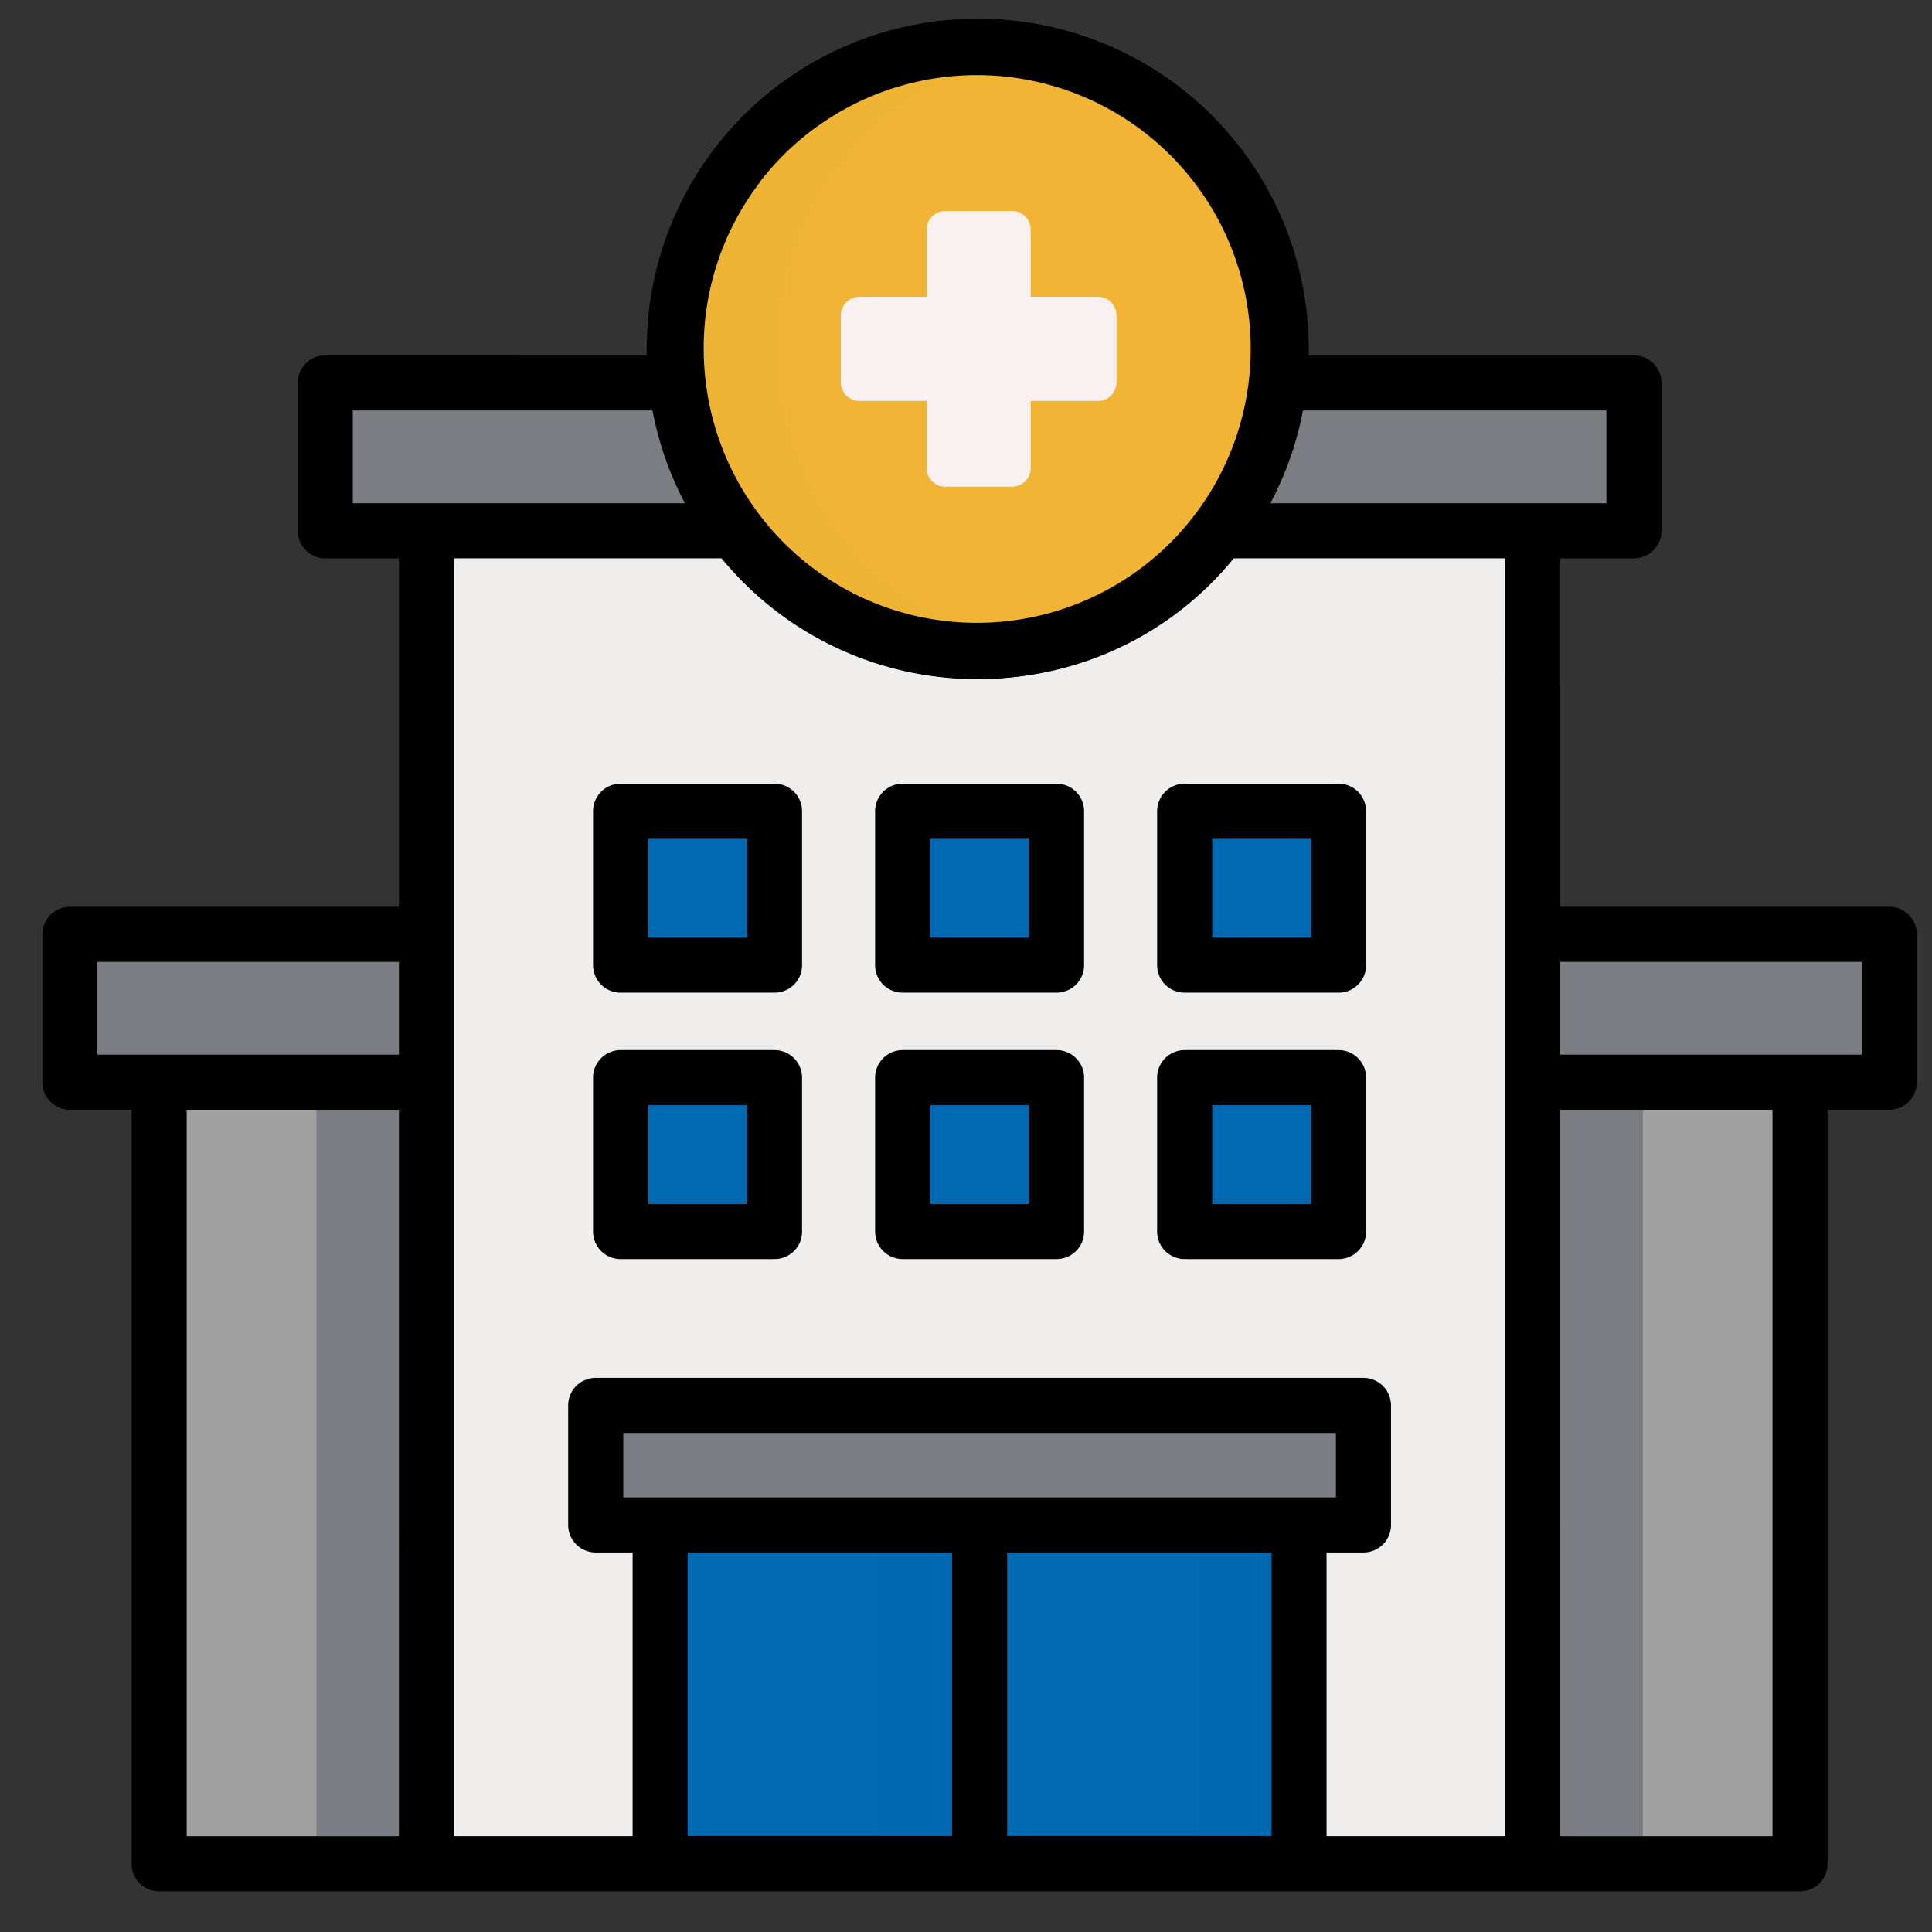
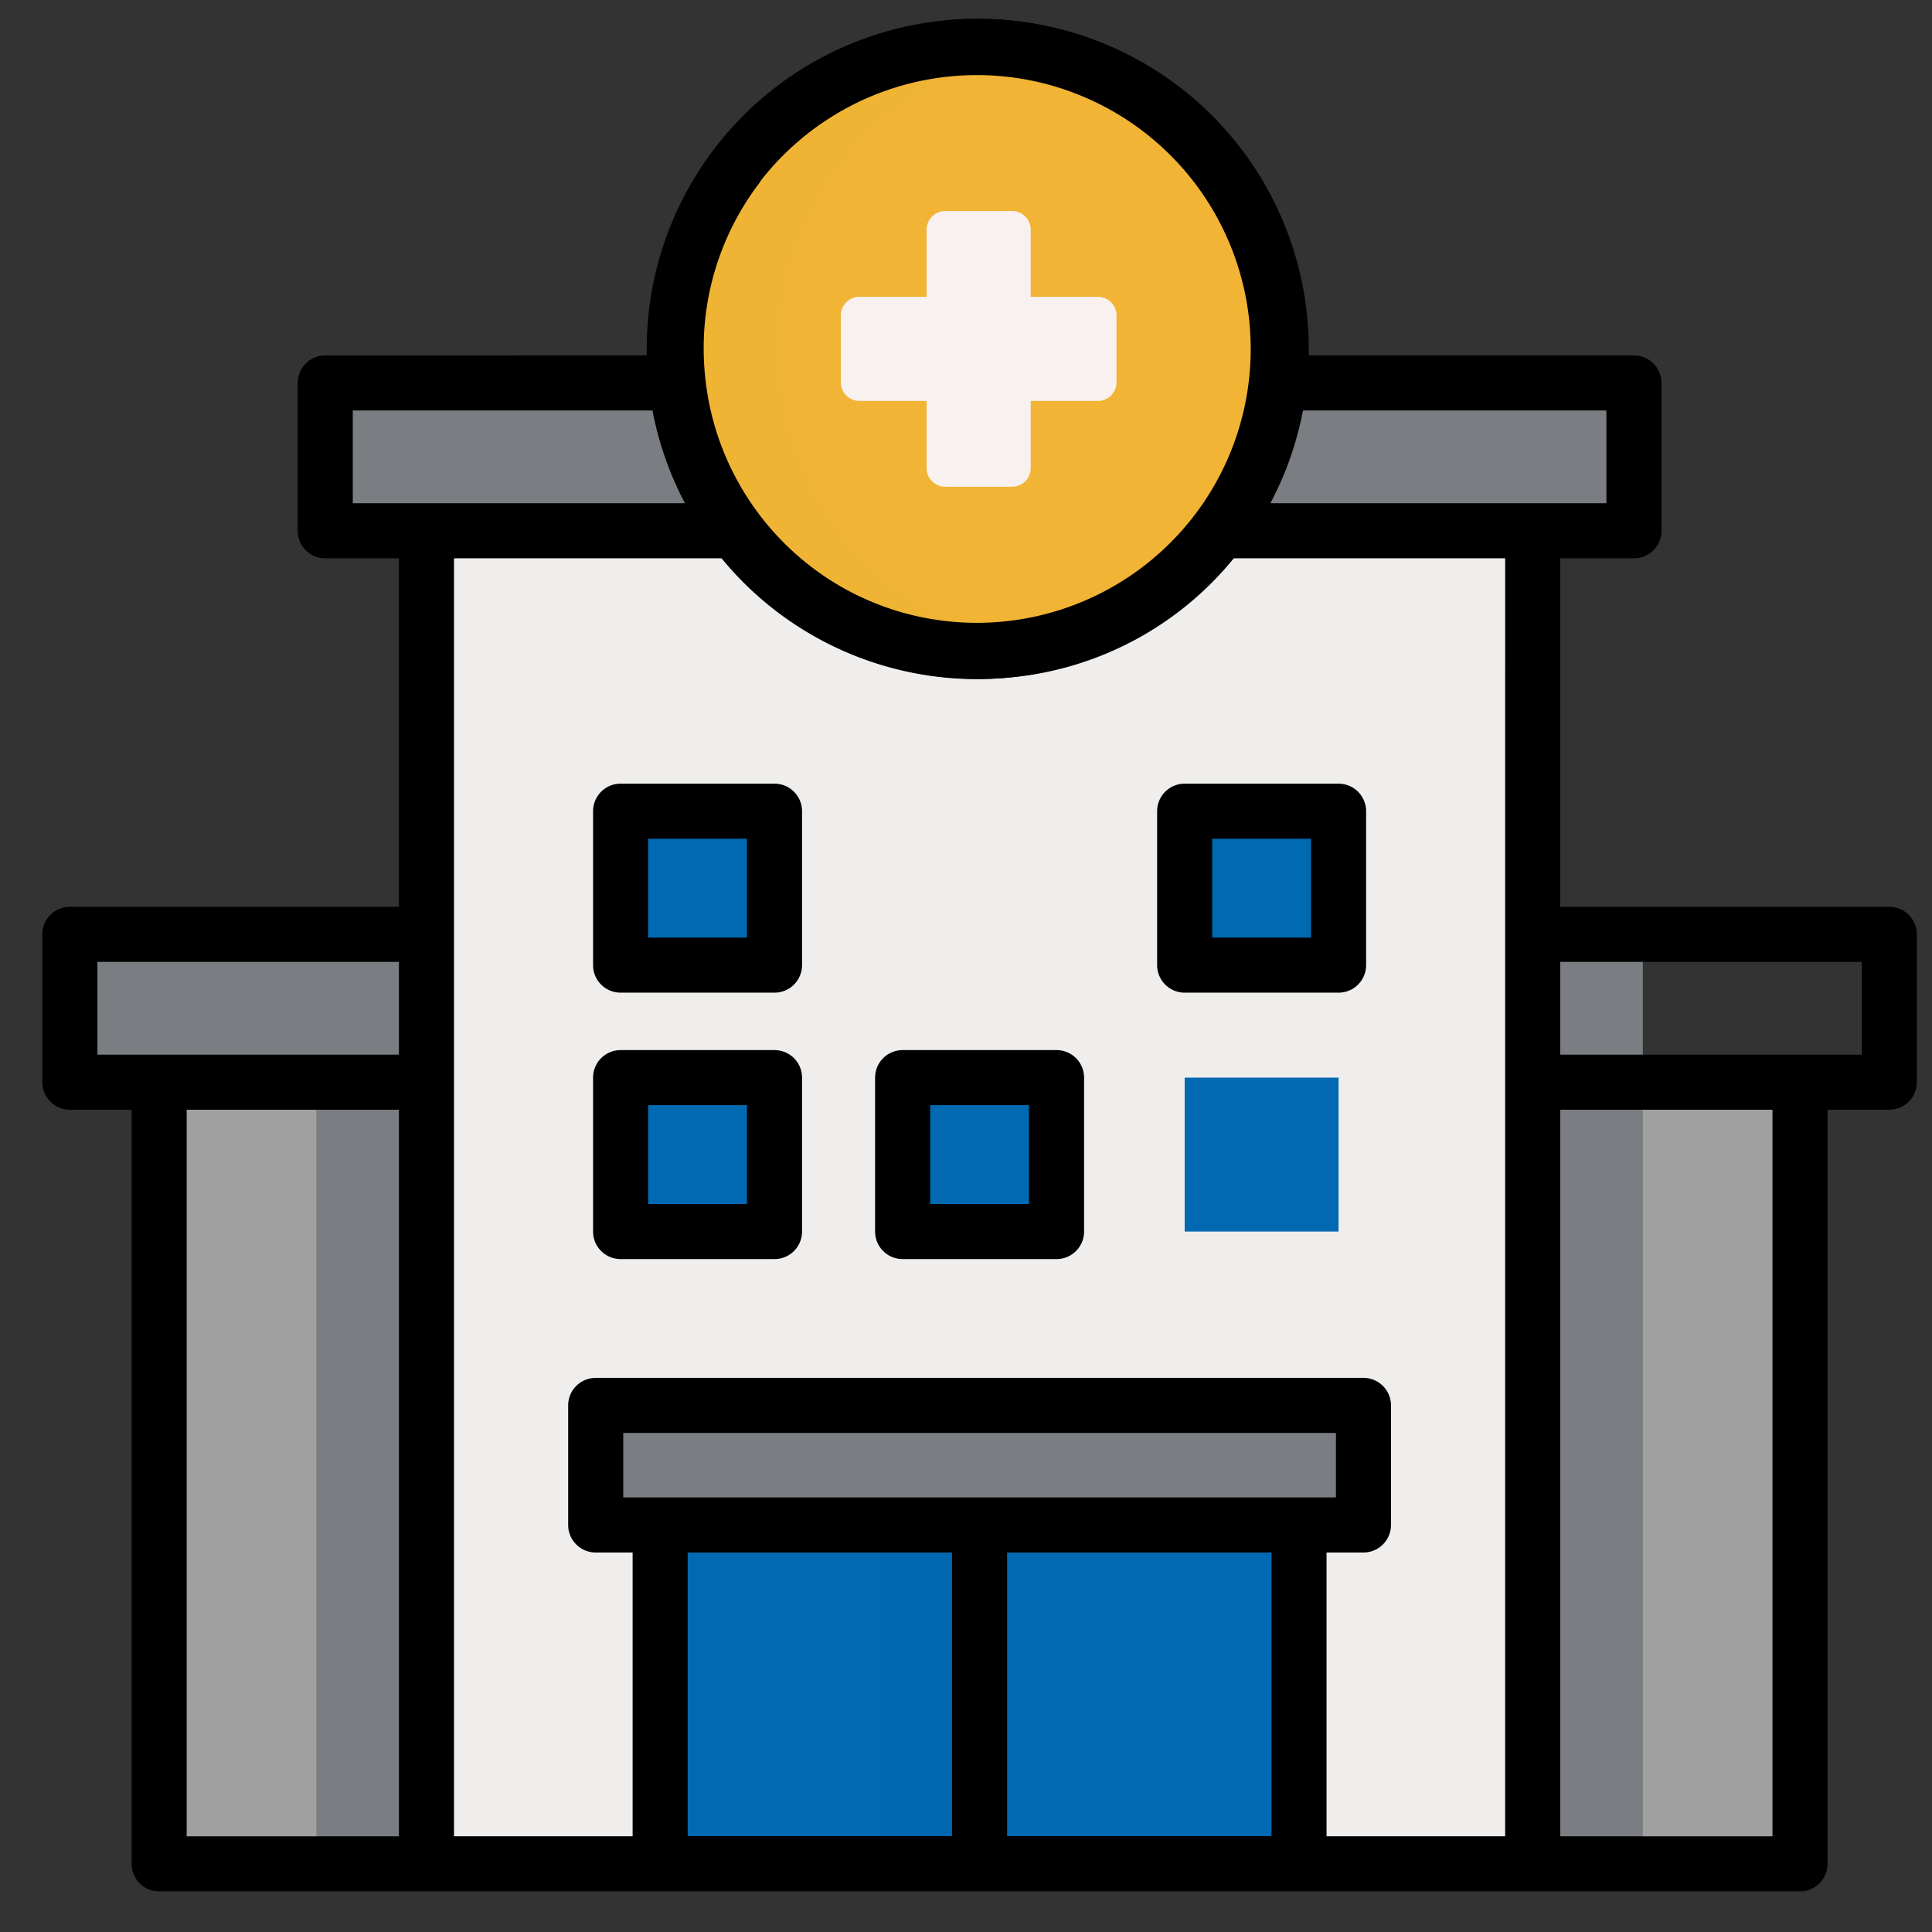
<svg xmlns="http://www.w3.org/2000/svg" width="512" height="512" viewBox="0 0 512 512">
  <rect x="0" y="0" width="512" height="512" fill="#333333" stroke="none" />
  <defs>
    <style>.a{isolation:isolate;}.b,.c{fill:#f1b434;}.c,.j{opacity:0.5;}.c,.e,.g,.j,.l{mix-blend-mode:multiply;}.d{fill:#a0a0a0;}.e,.h{fill:#7a7d81;}.f,.g{fill:#efeeed;}.i,.j{fill:#0069b1;}.k{fill:#f9f1ef;}</style>
  </defs>
  <g class="a">
    <circle class="b" cx="259.358" cy="92.455" r="80.176" />
    <path class="c" d="M178.565,92.457a80.111,80.111,0,0,0,94.281,78.911,80.16,80.16,0,0,1,0-157.824,80.111,80.111,0,0,0-94.281,78.913Z" />
    <rect class="d" x="406.178" y="286.792" width="70.844" height="207.14" />
    <rect class="e" x="406.178" y="286.792" width="29.187" height="207.14" />
    <rect class="d" x="42.175" y="286.792" width="70.844" height="207.14" />
    <path class="f" d="M323.414,140.665a80.17,80.17,0,0,1-128.118,0H113.02V493.936H406.18V140.665Z" />
    <rect class="g" x="377.964" y="140.662" width="28.214" height="353.27" />
    <rect class="h" x="157.865" y="372.446" width="203.463" height="31.685" />
    <rect class="i" x="164.462" y="285.585" width="40.789" height="40.789" />
    <rect class="i" x="239.209" y="285.585" width="40.789" height="40.789" />
    <rect class="i" x="313.947" y="285.585" width="40.789" height="40.789" />
    <rect class="i" x="164.462" y="214.982" width="40.789" height="40.789" />
-     <rect class="i" x="239.209" y="214.982" width="40.789" height="40.789" />
    <rect class="i" x="313.947" y="214.982" width="40.789" height="40.789" />
    <rect class="i" x="259.601" y="404.133" width="84.652" height="89.749" />
-     <rect class="j" x="317.985" y="404.133" width="26.268" height="89.749" />
    <rect class="i" x="174.949" y="404.133" width="84.652" height="89.749" />
    <rect class="j" x="233.333" y="404.133" width="26.268" height="89.749" />
    <rect class="h" x="18.517" y="247.613" width="94.508" height="39.179" />
-     <rect class="h" x="406.178" y="247.613" width="94.507" height="39.179" />
    <path class="h" d="M179.7,101.483H86.194v39.183H195.297A79.752,79.752,0,0,1,179.7,101.483Z" />
    <path class="h" d="M339.012,101.483a79.754,79.754,0,0,1-15.597,39.183H433.007V101.483Z" />
    <path class="k" d="M290.941,78.661H273.152V60.87a4.949,4.949,0,0,0-4.949-4.949H250.509A4.949,4.949,0,0,0,245.56,60.87V78.66H227.77a4.949,4.949,0,0,0-4.949,4.949V101.303a4.949,4.949,0,0,0,4.949,4.949H245.56v17.789a4.949,4.949,0,0,0,4.949,4.949h17.694a4.949,4.949,0,0,0,4.949-4.949V106.252h17.789a4.948,4.948,0,0,0,4.948-4.949V83.609A4.948,4.948,0,0,0,290.941,78.661Z" />
    <rect class="e" x="83.837" y="286.792" width="29.187" height="207.14" />
    <g class="l">
      <rect class="h" x="83.837" y="247.613" width="29.187" height="39.179" />
      <rect class="h" x="406.178" y="247.613" width="29.187" height="39.179" />
    </g>
    <path d="M500.683,240.311H413.476V177.453H398.882V486.638H351.55V411.43h9.782a7.298,7.298,0,0,0,7.297-7.297V372.448a7.297,7.297,0,0,0-7.297-7.297H157.867a7.298,7.298,0,0,0-7.297,7.297v31.685a7.298,7.298,0,0,0,7.297,7.297h9.782v75.208H120.317V147.963h71.437a86.624,86.624,0,0,0,58.669,31.512l.008.001q1.045.105,2.096.187c.18.014.361.024.541.037.554.039,1.106.077,1.662.106.37.019.74.031,1.111.046.39.015.779.034,1.169.045q1.169.031,2.347.032,1.176,0,2.347-.032c.391-.01.78-.029,1.169-.045.371-.015.742-.026,1.111-.046.555-.028,1.108-.067,1.661-.106.181-.013.362-.023.542-.037q1.051-.08,2.095-.187l.009-.001a86.627,86.627,0,0,0,58.669-31.512h71.925V182.269H413.48V147.963h19.529a7.297,7.297,0,0,0,7.297-7.297V101.483a7.298,7.298,0,0,0-7.297-7.297h-86.2c.012-.576.022-1.152.022-1.73A87.483,87.483,0,0,0,210.94,19.598a7.297,7.297,0,1,0,8.088,12.147A72.81,72.81,0,0,1,331.656,101.5q-.202,1.639-.478,3.263c-.075.439-.151.875-.235,1.312-.104.552-.21,1.102-.327,1.651-.18.842-.371,1.681-.582,2.513-.114.454-.242.905-.364,1.356-.159.584-.323,1.166-.496,1.744-.12.403-.241.806-.368,1.207-.297.93-.605,1.853-.938,2.766-.074.206-.155.407-.232.611-.324.864-.661,1.724-1.017,2.573-.068.163-.135.327-.205.49a73.056,73.056,0,0,1-59.566,43.964c-.033.003-.066.007-.099.01q-1.745.176-3.516.269c-.122.006-.247.01-.37.016-1.161.055-2.329.088-3.503.088s-2.342-.034-3.503-.088c-.123-.006-.247-.01-.37-.016q-1.768-.093-3.516-.269c-.033-.003-.066-.007-.098-.01a73.057,73.057,0,0,1-59.568-43.965c-.069-.161-.135-.324-.204-.486q-.536-1.279-1.021-2.584c-.075-.2-.153-.398-.227-.599-.334-.917-.644-1.843-.941-2.776-.125-.395-.244-.792-.363-1.19q-.265-.883-.504-1.776c-.12-.442-.245-.883-.357-1.328-.211-.838-.405-1.684-.587-2.533-.115-.538-.218-1.079-.321-1.62-.085-.451-.165-.904-.243-1.357q-.25-1.474-.439-2.961a73.1,73.1,0,0,1-.616-9.318A72.245,72.245,0,0,1,201.008,48.79a7.297,7.297,0,0,0-11.677-8.755,86.742,86.742,0,0,0-17.443,52.423c0,.578.011,1.155.022,1.73H86.198a7.297,7.297,0,0,0-7.297,7.297v39.183a7.297,7.297,0,0,0,7.297,7.297h19.529v92.35H18.517a7.297,7.297,0,0,0-7.297,7.297v39.183a7.297,7.297,0,0,0,7.297,7.297H34.879v82.892H49.473V294.092h56.25V486.644H49.472V372.45H34.878V493.937a7.297,7.297,0,0,0,7.297,7.297H477.022a7.297,7.297,0,0,0,7.297-7.297V294.088h16.362a7.297,7.297,0,0,0,7.297-7.297V247.608A7.296,7.296,0,0,0,500.683,240.311ZM425.71,108.78v24.589H336.674c.181-.342.346-.69.522-1.034.061-.117.119-.238.18-.356q.652-1.288,1.263-2.595.313-.667.615-1.339c.158-.356.315-.712.469-1.07.357-.829.706-1.663,1.039-2.504l.007-.016c.381-.966.74-1.943,1.088-2.926.025-.073.051-.145.077-.219a86.733,86.733,0,0,0,3.361-12.528Zm-332.219,0h79.928a86.57,86.57,0,0,0,3.357,12.515c.029.083.058.165.087.248.343.969.697,1.932,1.072,2.885.007.017.013.033.018.049.33.835.677,1.664,1.031,2.487.156.365.317.729.478,1.093.194.434.393.864.595,1.293q.627,1.352,1.304,2.68c.049.095.096.193.145.288.179.349.347.704.532,1.052H93.491ZM42.175,279.494H25.813V254.906h79.91v24.589ZM336.957,486.589H266.896V411.431h70.061ZM165.164,379.745H354.037v17.092H165.163l.001-17.092Zm87.14,31.686v75.157H182.242V411.431Zm217.423,75.208h-56.25V294.087h56.25Zm23.659-207.145H413.478V254.906h79.91l-.002,24.589Z" />
    <path d="M205.253,278.288H164.464a7.297,7.297,0,0,0-7.297,7.297v40.789a7.297,7.297,0,0,0,7.297,7.297h40.789a7.297,7.297,0,0,0,7.297-7.297V285.585A7.297,7.297,0,0,0,205.253,278.288Zm-7.297,40.789H171.761V292.882H197.956Z" />
    <path d="M279.994,278.288H239.206a7.297,7.297,0,0,0-7.297,7.297v40.789a7.297,7.297,0,0,0,7.297,7.297h40.789a7.297,7.297,0,0,0,7.297-7.297V285.585A7.297,7.297,0,0,0,279.994,278.288Zm-7.297,40.789H246.502V292.882H272.697Z" />
-     <path d="M354.736,278.288H313.947a7.297,7.297,0,0,0-7.297,7.297v40.789a7.297,7.297,0,0,0,7.297,7.297h40.789a7.297,7.297,0,0,0,7.297-7.297V285.585A7.297,7.297,0,0,0,354.736,278.288ZM347.44,319.077H321.245V292.882H347.44Z" />
    <path d="M212.55,214.978a7.297,7.297,0,0,0-7.297-7.297H164.465a7.297,7.297,0,0,0-7.297,7.297v40.789a7.297,7.297,0,0,0,7.297,7.297h40.789a7.297,7.297,0,0,0,7.297-7.297V214.978ZM197.956,248.471H171.761V222.276H197.956Z" />
-     <path d="M287.291,214.978a7.297,7.297,0,0,0-7.297-7.297H239.206a7.297,7.297,0,0,0-7.297,7.297v40.789a7.297,7.297,0,0,0,7.297,7.297h40.789a7.297,7.297,0,0,0,7.297-7.297ZM272.697,248.471H246.502V222.276H272.697Z" />
    <path d="M362.033,214.978a7.297,7.297,0,0,0-7.297-7.297H313.947a7.297,7.297,0,0,0-7.297,7.297v40.789a7.297,7.297,0,0,0,7.297,7.297h40.789a7.297,7.297,0,0,0,7.297-7.297ZM347.44,248.471H321.245V222.276H347.44Z" />
    <path d="M258.876,4.986a87.493,87.493,0,1,0,87.493,87.493A87.493,87.493,0,0,0,258.876,4.986Zm0,160.07a72.577,72.577,0,1,1,72.577-72.577A72.577,72.577,0,0,1,258.876,165.055Z" />
  </g>
</svg>